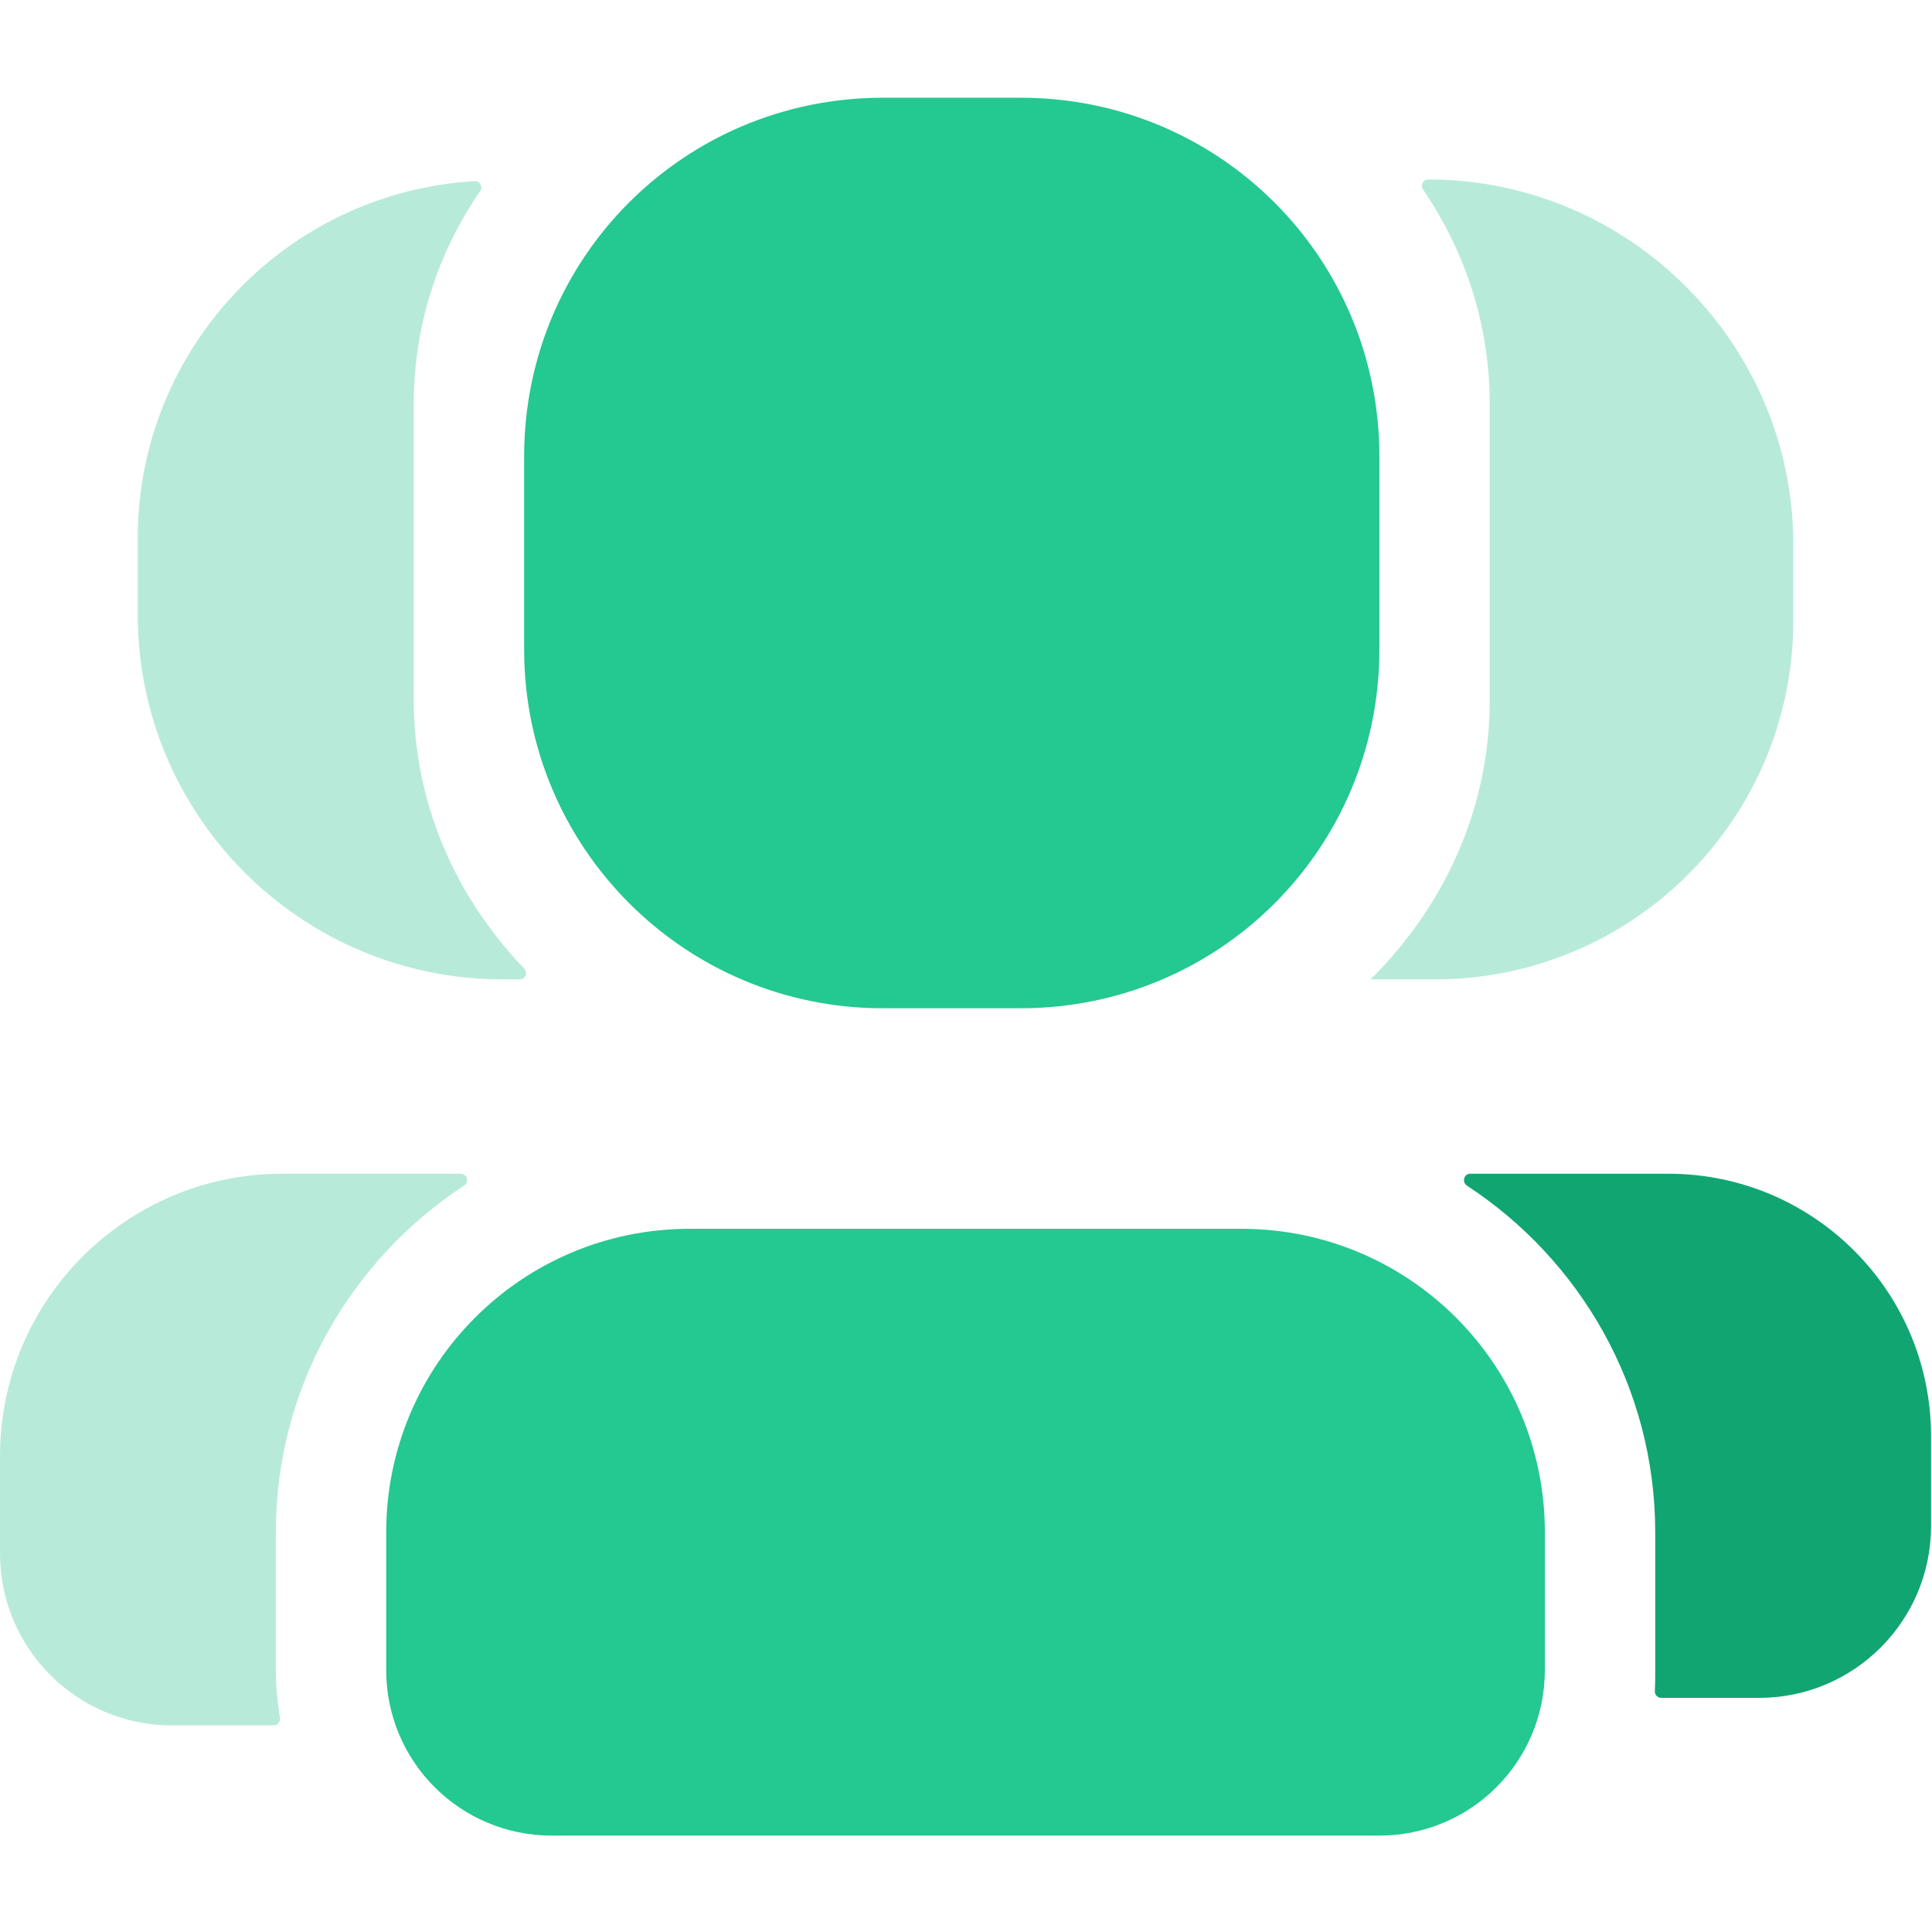
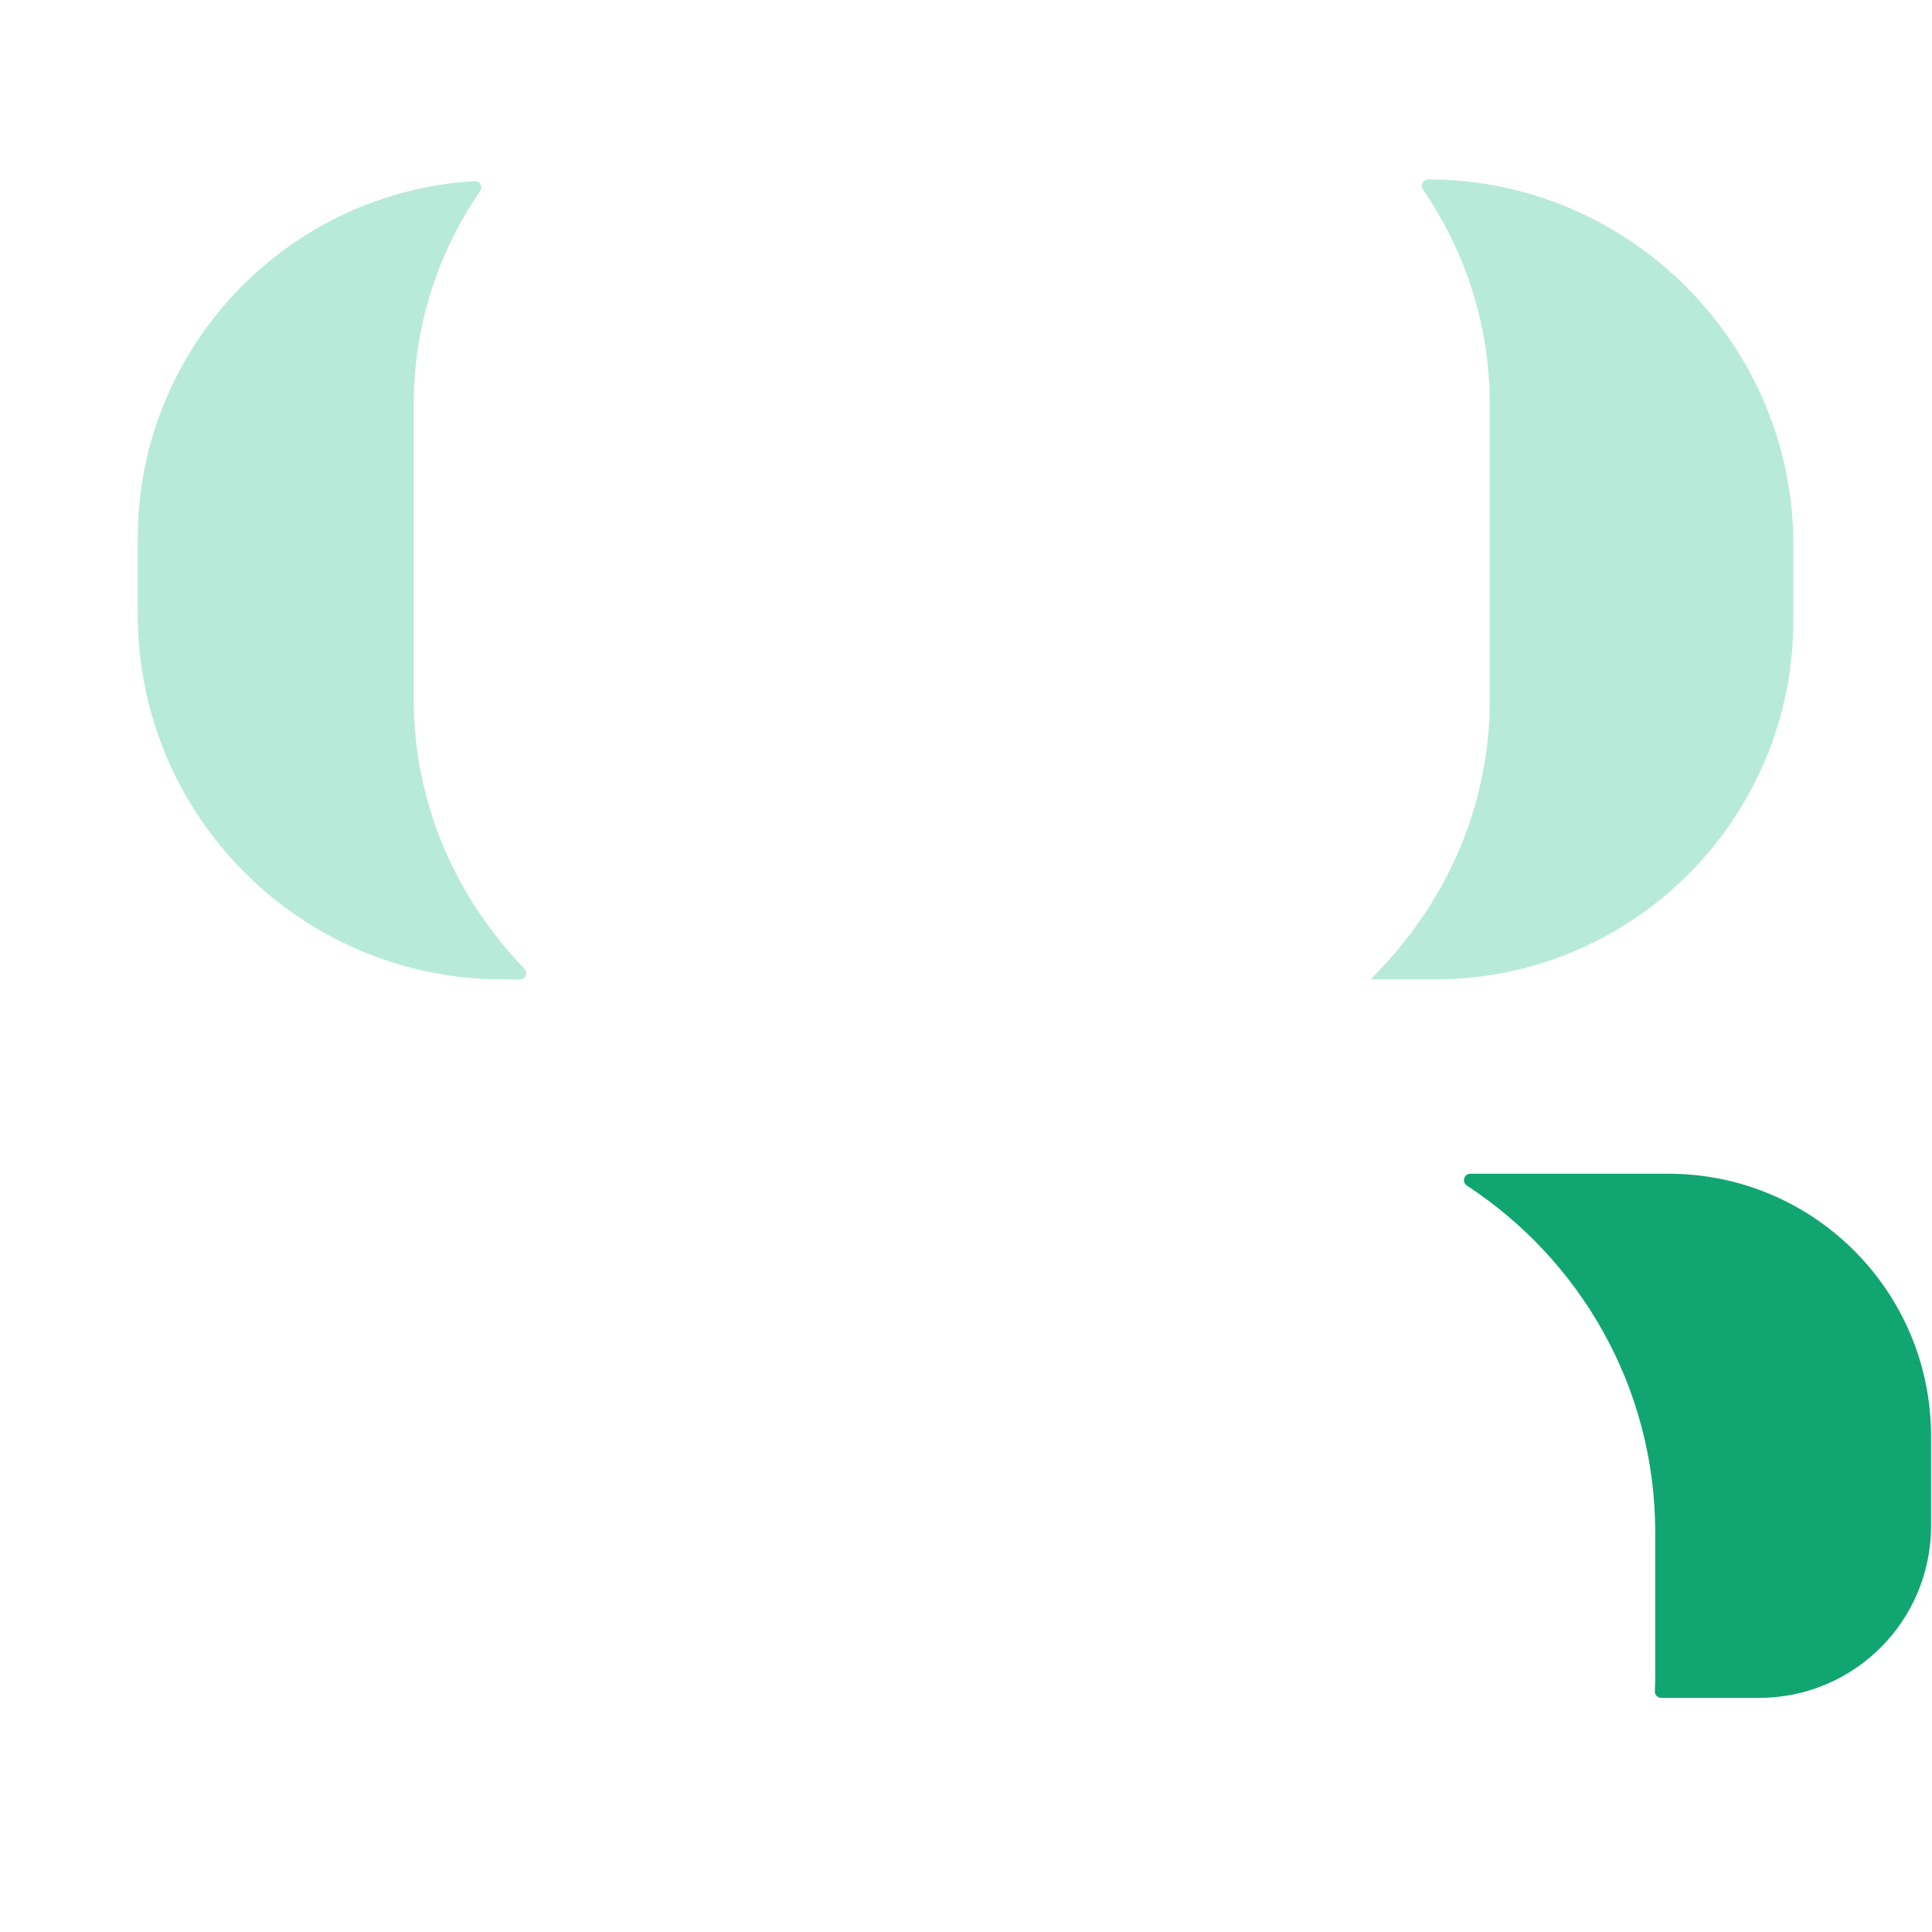
<svg xmlns="http://www.w3.org/2000/svg" t="1729347391130" class="icon" viewBox="0 0 1024 1024" version="1.1" p-id="16308" width="200" height="200">
-   <path d="M365.5 651.3H658c88.9 0 160.8 71.9 160.8 160.8v73.1c0 48.5-39.2 87.7-87.7 87.7H292.4c-48.5 0-87.7-39.2-87.7-87.7v-73.1c0-88.8 71.9-160.8 160.8-160.8zM467.9 51.8H541c105.3 0 190.1 84.8 190.1 190.1v102.4c0 105.3-84.8 190.1-190.1 190.1h-73.1c-105.3 0-190.1-85.4-190.1-190.1V241.9c0-105.3 84.8-190.1 190.1-190.1z" fill="#24C891" p-id="16309" />
  <path d="M725.8 519.7c39.8-39.2 63.8-91.2 63.8-148.6V214.4c0-41.6-12.6-80.6-35.4-114-1.5-2.3 0.1-5.3 2.8-5.3 106.4 0 193.5 87.1 193.5 193.5V329c0 104.7-84.8 190.1-190.1 190.1h-34.5l-0.1 0.6zM251.5 96c2.8-0.2 4.6 3 3 5.3-22.6 32.8-35.2 71.6-35.2 113.1v156.2c0 54.6 21.7 104.4 58.6 142.8 2.1 2.2 0.5 5.7-2.5 5.7h-8.9C159.6 519.1 73 432.5 73 325.6v-40.5c0.1-100.5 78.8-183.2 178.5-189.1z" fill="#B8EADA" p-id="16310" />
-   <path d="M880.5 899.9c-2 0-3.5-1.6-3.4-3.6 0.2-3.7 0.2-7.5 0.2-11v-73.1c0-77-39.9-144.6-99.8-183.8-2.8-1.9-1.6-6.3 1.8-6.3h105c76.6 0 139.2 62 139.2 139.2v47.5c0 50.3-40.8 91.1-91.1 91.1h-51.9z" fill="#11A572" p-id="16311" />
-   <path d="M244.2 622.1c3.4 0 4.7 4.4 1.8 6.3-59.9 39.2-99.8 106.8-99.8 183.8v73.1c0 8.6 0.9 17.1 2.2 25.3 0.3 2.1-1.3 3.9-3.3 3.9h-54C40.8 914.5 0 873.7 0 823.4v-51.7c0-82.6 67-149.6 149.6-149.6h94.6z" fill="#B8EADA" p-id="16312" />
+   <path d="M880.5 899.9c-2 0-3.5-1.6-3.4-3.6 0.2-3.7 0.2-7.5 0.2-11v-73.1c0-77-39.9-144.6-99.8-183.8-2.8-1.9-1.6-6.3 1.8-6.3h105c76.6 0 139.2 62 139.2 139.2v47.5c0 50.3-40.8 91.1-91.1 91.1h-51.9" fill="#11A572" p-id="16311" />
</svg>